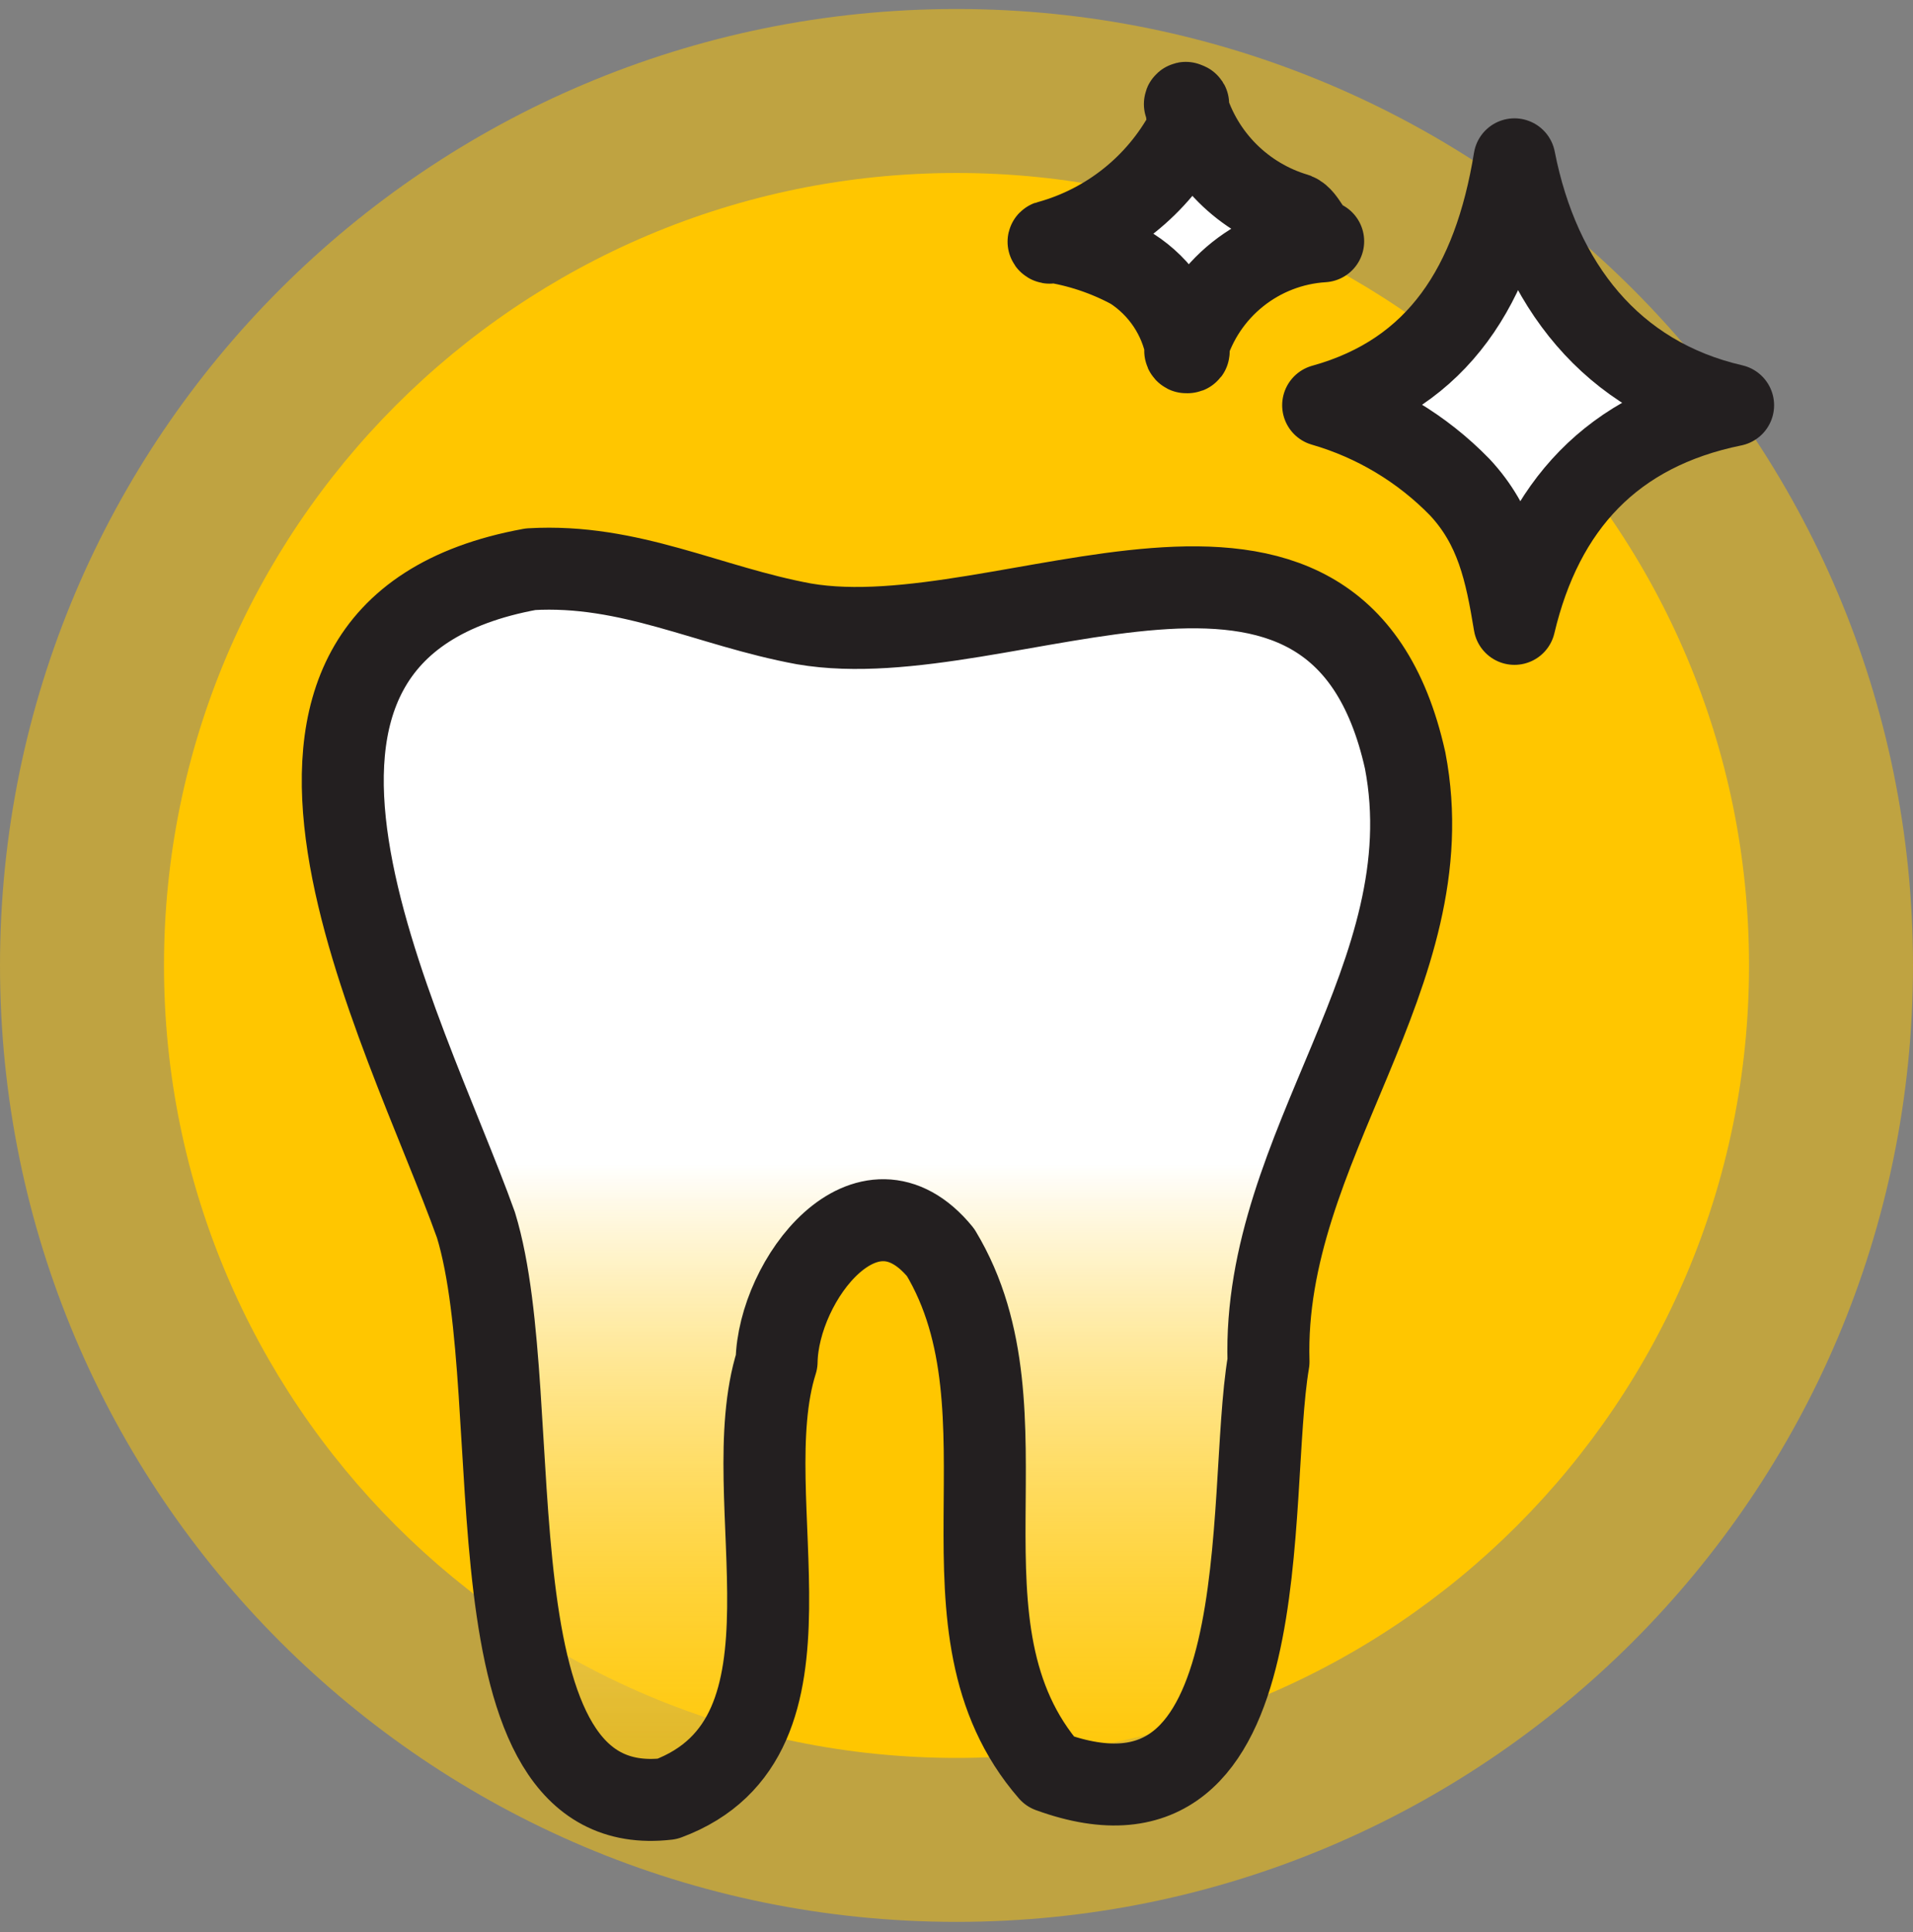
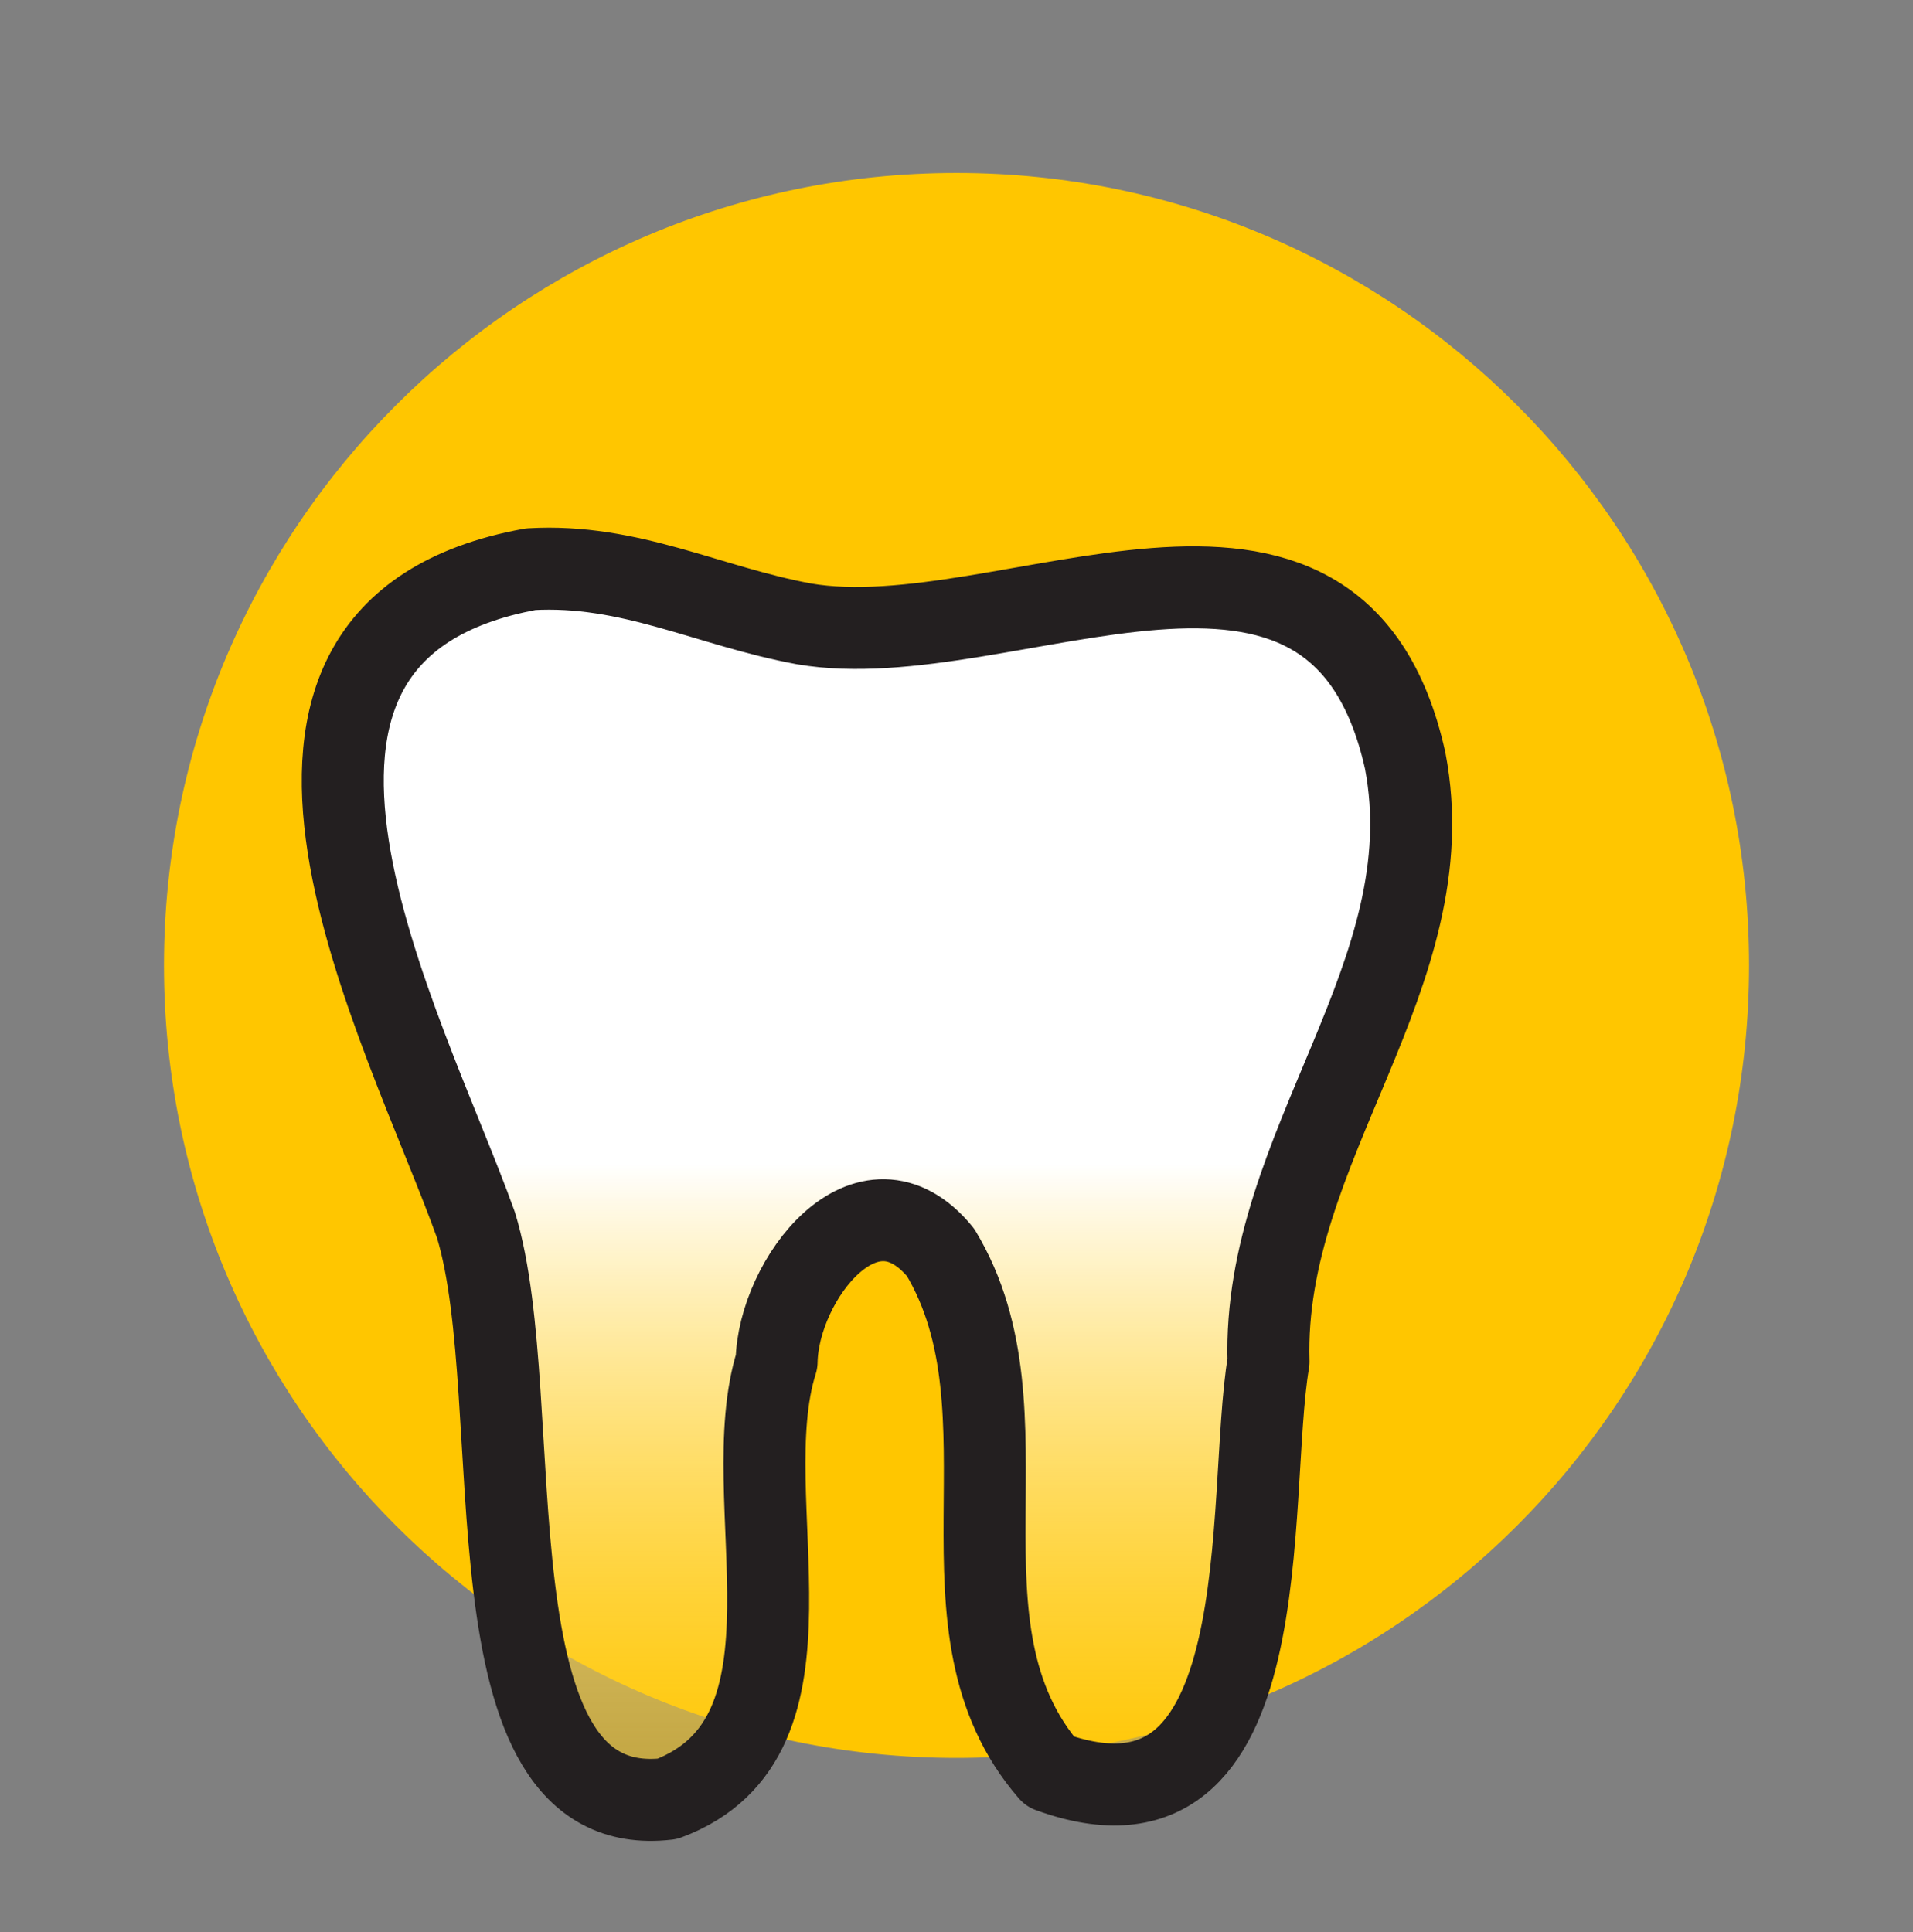
<svg xmlns="http://www.w3.org/2000/svg" width="100" height="101" viewBox="0 0 100 101" fill="none">
  <rect x="0" y="0" width="100" height="101" fill="#808080" stroke="none" />
  <path d="M50 91.9C72.88 91.9 91.429 73.352 91.429 50.471C91.429 27.591 72.88 9.043 50 9.043C27.12 9.043 8.572 27.591 8.572 50.471C8.572 73.352 27.12 91.9 50 91.9Z" fill="#FFC600" />
-   <path opacity="0.496" d="M50 100.471C77.614 100.471 100 78.086 100 50.471C100 22.857 77.614 0.471 50 0.471C22.386 0.471 0 22.857 0 50.471C0 78.086 22.386 100.471 50 100.471Z" fill="#FFC600" />
-   <path d="M90.596 21.186C84.291 22.471 80.627 26.447 79.167 32.614C78.714 29.859 78.223 27.523 76.31 25.471C74.341 23.447 71.88 21.97 69.167 21.186C75.196 19.512 78.097 14.9 79.167 8.329C80.453 14.886 84.266 19.726 90.596 21.186Z" fill="white" stroke="#231F20" stroke-width="4.286" stroke-linecap="round" stroke-linejoin="round" />
-   <path d="M69.167 12.614C67.533 12.716 65.971 13.32 64.692 14.343C63.414 15.365 62.482 16.757 62.024 18.329C62.301 18.379 61.974 18.493 62.024 18.329C62.074 18.543 61.849 18.291 62.024 18.329C61.868 17.456 61.534 16.625 61.042 15.888C60.55 15.151 59.912 14.523 59.167 14.043C57.833 13.319 56.383 12.836 54.881 12.614C54.957 12.779 54.693 12.614 54.881 12.614C56.394 12.188 57.805 11.463 59.032 10.481C60.259 9.5 61.276 8.282 62.024 6.9C62.301 6.372 61.961 6.063 62.024 5.472C62.061 5.257 61.81 5.472 62.024 5.472C62.239 5.472 61.987 5.329 62.024 5.472C62.428 6.823 63.161 8.053 64.159 9.051C65.157 10.049 66.387 10.782 67.739 11.186C68.267 11.4 68.463 12.376 69.167 12.614Z" fill="white" />
-   <path d="M62.024 18.329C62.482 16.757 63.414 15.365 64.692 14.343C65.971 13.32 67.533 12.716 69.167 12.614C68.463 12.376 68.267 11.4 67.739 11.186C66.387 10.782 65.157 10.049 64.159 9.051C63.161 8.053 62.428 6.823 62.024 5.472M62.024 18.329C61.974 18.493 62.301 18.379 62.024 18.329ZM62.024 18.329C61.849 18.291 62.074 18.543 62.024 18.329ZM62.024 18.329C61.868 17.456 61.534 16.625 61.042 15.888C60.55 15.151 59.912 14.523 59.167 14.043C57.833 13.319 56.383 12.836 54.881 12.614M54.881 12.614C54.693 12.614 54.957 12.779 54.881 12.614ZM54.881 12.614C56.394 12.188 57.805 11.463 59.032 10.481C60.259 9.5 61.276 8.282 62.024 6.9C62.301 6.372 61.961 6.063 62.024 5.472M62.024 5.472C61.81 5.472 62.061 5.257 62.024 5.472ZM62.024 5.472C61.987 5.329 62.239 5.472 62.024 5.472Z" stroke="#231F20" stroke-width="4.286" stroke-linecap="round" stroke-linejoin="round" />
  <path d="M73.453 39.757C69.841 23.536 52.62 34.439 42.024 32.614C37.041 31.696 32.936 29.456 27.739 29.757C9.819 33.029 21.181 53.699 24.881 64.043C27.713 73.306 24.046 95.302 34.881 94.043C43.596 90.796 38.319 78.371 40.596 71.186C40.671 66.92 45.329 60.79 49.167 65.472C54.239 73.89 48.324 85.076 54.881 92.614C67.101 97.069 65.101 78.283 66.31 71.186C65.97 59.897 75.606 50.97 73.453 39.757Z" fill="url(#paint0_linear_6069_331)" stroke="#231F20" stroke-width="4.286" stroke-linecap="round" stroke-linejoin="round" />
  <defs>
    <linearGradient id="paint0_linear_6069_331" x1="45.842" y1="29.73" x2="45.842" y2="94.095" gradientUnits="userSpaceOnUse">
      <stop stop-color="white" />
      <stop offset="0.483" stop-color="white" />
      <stop offset="1" stop-color="#FFC600" stop-opacity="0.502" />
    </linearGradient>
  </defs>
</svg>